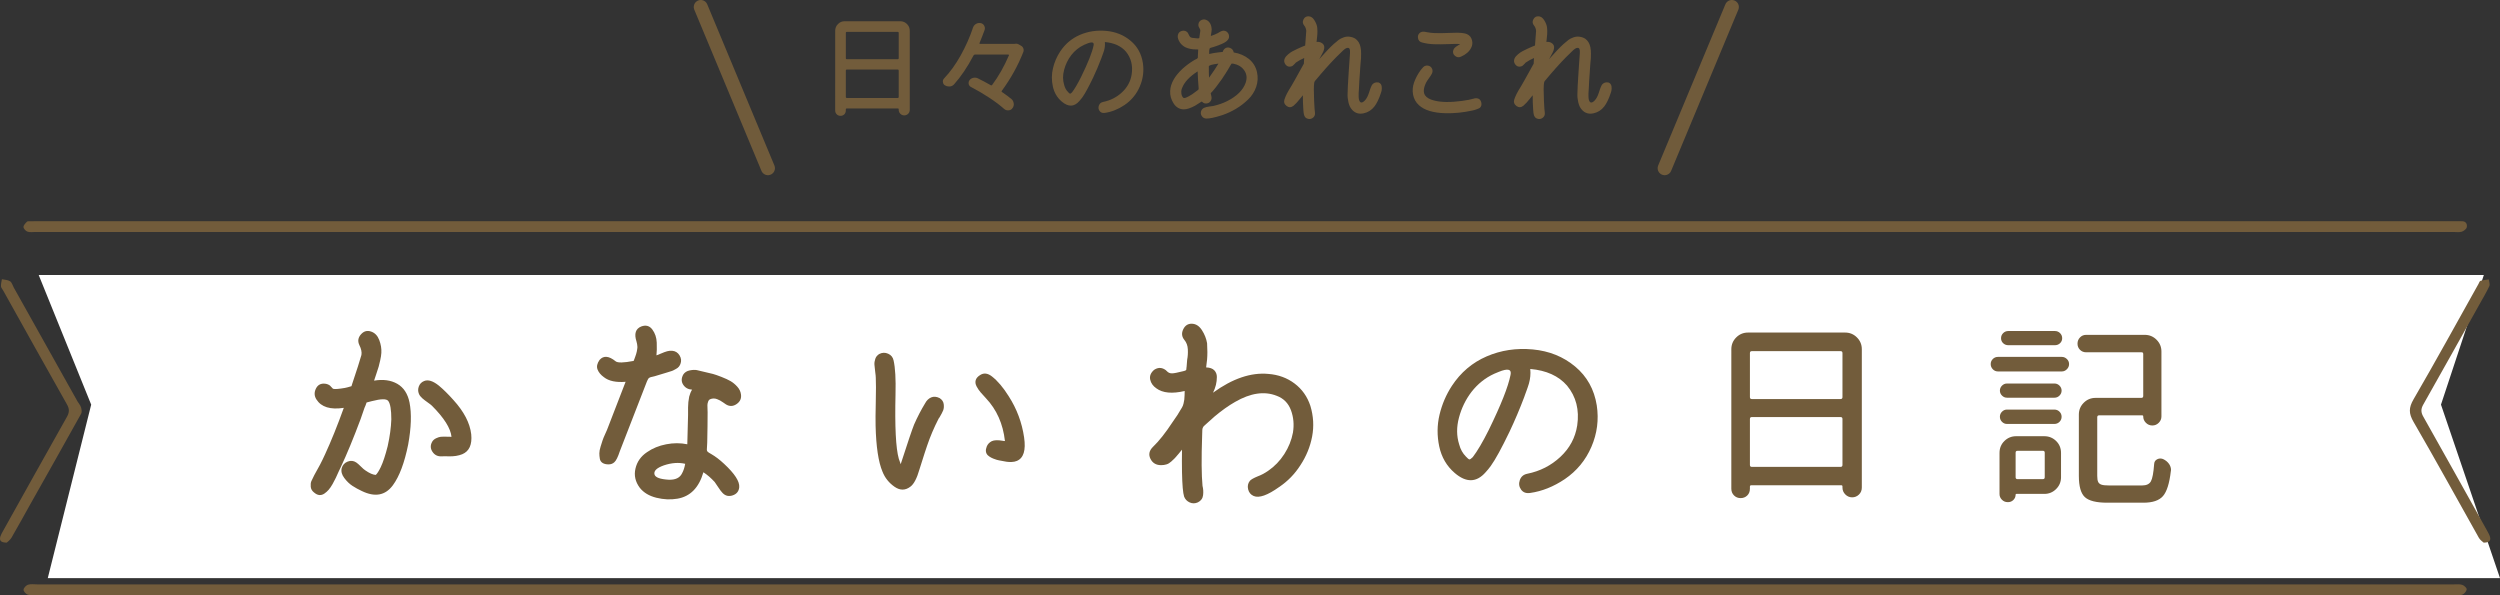
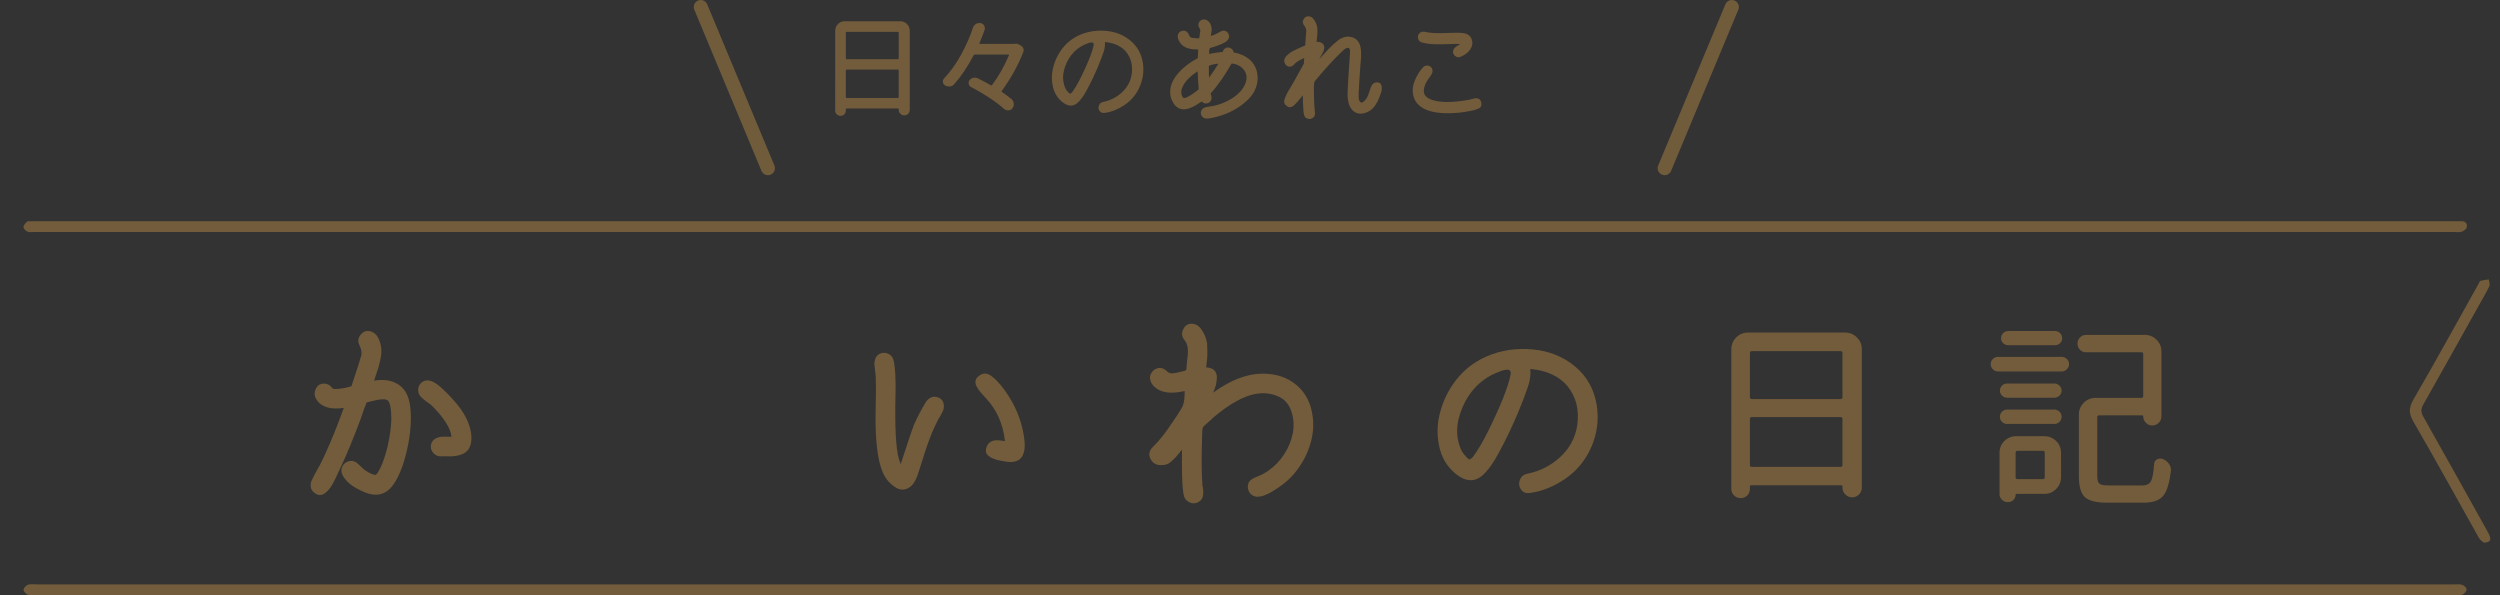
<svg xmlns="http://www.w3.org/2000/svg" version="1.1" id="レイヤー_1" x="0px" y="0px" width="356.748px" height="84.946px" viewBox="0 0 356.748 84.946" enable-background="new 0 0 356.748 84.946" xml:space="preserve">
  <rect x="0" y="0" width="356.748" height="84.946" fill="#333333" stroke="none" />
-   <polygon fill="#FFFFFF" points="5.521,39.242 354.443,39.242 348.326,57.742 356.748,82.496 6.818,82.496 13.013,57.742 " />
  <g>
    <path fill="#725C3B" d="M58.439,57.436c0.31,1.586,0.246,3.582-0.191,5.988c-0.529,2.625-1.258,4.566-2.188,5.824   c-1.076,1.458-2.553,1.731-4.43,0.82c-0.475-0.219-0.921-0.465-1.34-0.738c-0.42-0.273-0.807-0.646-1.162-1.121   c-0.355-0.474-0.479-0.938-0.369-1.395c0.127-0.455,0.41-0.77,0.848-0.943c0.438-0.173,0.848-0.132,1.23,0.123   c0.164,0.109,0.383,0.301,0.656,0.574s0.482,0.456,0.629,0.547c0.602,0.42,1.103,0.639,1.504,0.656   c0.2-0.182,0.438-0.556,0.711-1.121c0.328-0.692,0.656-1.686,0.984-2.98c0.31-1.403,0.482-2.68,0.52-3.828   c0-1.367-0.146-2.242-0.438-2.625c-0.237-0.328-1.021-0.318-2.352,0.027c-0.328,0.073-0.574,0.137-0.738,0.191   c-0.109,0.328-0.21,0.584-0.301,0.766c-0.109,0.347-0.292,0.875-0.547,1.586c-1.021,2.734-1.969,5.031-2.844,6.891   c-0.055,0.092-0.155,0.301-0.301,0.629c-0.146,0.328-0.278,0.62-0.396,0.875c-0.119,0.256-0.273,0.552-0.465,0.889   c-0.191,0.338-0.379,0.611-0.561,0.82c-0.183,0.209-0.388,0.392-0.615,0.547c-0.229,0.154-0.465,0.223-0.711,0.205   c-0.246-0.019-0.506-0.146-0.779-0.383c-0.273-0.219-0.424-0.487-0.451-0.807c-0.027-0.318,0-0.578,0.082-0.779   c0.082-0.2,0.223-0.492,0.424-0.875c0.583-1.002,1.094-1.986,1.531-2.953c0.875-1.896,1.768-4.11,2.68-6.645   c-1.914,0.292-3.218-0.109-3.91-1.203c-0.311-0.492-0.333-1.007-0.068-1.545c0.264-0.537,0.706-0.77,1.326-0.697   c0.273,0.037,0.501,0.128,0.684,0.273c0.036,0.019,0.113,0.101,0.232,0.246c0.118,0.146,0.205,0.219,0.26,0.219   c0.236,0.055,0.783,0.01,1.641-0.137c0.2-0.036,0.51-0.118,0.93-0.246c0.018-0.072,0.059-0.205,0.123-0.396   c0.063-0.191,0.113-0.342,0.15-0.451c0.255-0.766,0.474-1.431,0.656-1.996c0.31-1.021,0.474-1.559,0.492-1.613   c0.072-0.4-0.027-0.875-0.301-1.422c-0.256-0.547-0.178-1.053,0.232-1.518s0.897-0.597,1.463-0.396   c0.528,0.183,0.911,0.584,1.148,1.203c0.236,0.62,0.337,1.23,0.301,1.832c-0.019,0.311-0.073,0.666-0.164,1.066   c-0.092,0.401-0.164,0.702-0.219,0.902c-0.055,0.201-0.174,0.565-0.355,1.094c-0.183,0.529-0.283,0.83-0.301,0.902   c1.294-0.219,2.396-0.068,3.309,0.451C57.6,55.289,58.183,56.178,58.439,57.436z M67.244,61.975   c0.146,1.477-0.283,2.425-1.285,2.844c-0.547,0.219-1.186,0.319-1.914,0.301c-0.311-0.018-0.666-0.018-1.066,0   c-0.547,0.019-0.971-0.2-1.271-0.656c-0.301-0.455-0.314-0.93-0.041-1.422c0.127-0.219,0.318-0.387,0.574-0.506   c0.255-0.118,0.469-0.187,0.643-0.205c0.173-0.018,0.451-0.022,0.834-0.014c0.383,0.01,0.619,0.014,0.711,0.014   c-0.128-1.221-1.058-2.697-2.789-4.43c-0.109-0.109-0.314-0.269-0.615-0.479c-0.301-0.209-0.561-0.41-0.779-0.602   s-0.374-0.396-0.465-0.615c-0.146-0.346-0.15-0.701-0.014-1.066c0.137-0.364,0.387-0.619,0.752-0.766   c0.564-0.236,1.267-0.018,2.105,0.656c0.638,0.529,1.33,1.213,2.078,2.051C66.213,58.739,67.061,60.371,67.244,61.975z" />
-     <path fill="#725C3B" d="M92.307,54.455c-2.334,5.979-3.619,9.288-3.855,9.926c-0.273,0.839-0.538,1.367-0.793,1.586   c-0.219,0.201-0.492,0.301-0.82,0.301c-0.347,0-0.629-0.068-0.848-0.205s-0.352-0.337-0.396-0.602   c-0.046-0.264-0.068-0.523-0.068-0.779c0-0.255,0.059-0.574,0.178-0.957c0.118-0.383,0.214-0.684,0.287-0.902   c0.072-0.219,0.191-0.506,0.355-0.861s0.255-0.561,0.273-0.615l2.652-6.863c-1.367,0.109-2.397-0.109-3.09-0.656   c-0.456-0.328-0.762-0.697-0.916-1.107c-0.155-0.41-0.06-0.861,0.287-1.354c0.564-0.656,1.33-0.592,2.297,0.191   c0.291,0.237,1.148,0.219,2.57-0.055c0.018-0.036,0.059-0.141,0.123-0.314c0.063-0.173,0.104-0.287,0.123-0.342   c0.018-0.055,0.055-0.164,0.109-0.328s0.086-0.287,0.096-0.369c0.009-0.082,0.027-0.191,0.055-0.328s0.036-0.26,0.027-0.369   c-0.01-0.109-0.023-0.228-0.041-0.355c-0.019-0.127-0.046-0.246-0.082-0.355c-0.365-1.111-0.137-1.832,0.684-2.16   c0.656-0.236,1.18-0.091,1.572,0.438c0.392,0.529,0.602,1.153,0.629,1.873c0.027,0.721,0.014,1.326-0.041,1.818   c0.072-0.018,0.287-0.104,0.643-0.26c0.355-0.154,0.651-0.264,0.889-0.328c0.236-0.063,0.474-0.086,0.711-0.068   c0.455,0.037,0.807,0.256,1.053,0.656c0.246,0.401,0.287,0.812,0.123,1.23c-0.055,0.146-0.133,0.278-0.232,0.396   c-0.101,0.119-0.237,0.224-0.41,0.314c-0.174,0.092-0.301,0.16-0.383,0.205c-0.082,0.046-0.251,0.105-0.506,0.178   c-0.256,0.073-0.401,0.119-0.438,0.137l-1.723,0.52c-0.055,0.019-0.15,0.041-0.287,0.068s-0.219,0.046-0.246,0.055   c-0.027,0.01-0.082,0.032-0.164,0.068c-0.082,0.037-0.137,0.078-0.164,0.123c-0.027,0.046-0.064,0.105-0.109,0.178   C92.384,54.255,92.343,54.346,92.307,54.455z M105.733,56.26c0.091,0.584-0.114,1.049-0.615,1.395   c-0.502,0.347-1.008,0.365-1.518,0.055c-0.092-0.055-0.224-0.146-0.396-0.273c-0.174-0.127-0.324-0.223-0.451-0.287   c-0.128-0.063-0.27-0.127-0.424-0.191c-0.155-0.063-0.319-0.096-0.492-0.096c-0.174,0-0.342,0.037-0.506,0.109   c-0.128,0.055-0.224,0.174-0.287,0.355c-0.064,0.183-0.096,0.342-0.096,0.479s0.004,0.333,0.014,0.588   c0.009,0.256,0.014,0.401,0.014,0.438c0,0.311-0.005,0.971-0.014,1.982c-0.01,1.012-0.023,1.791-0.041,2.338   c0,0.109-0.01,0.278-0.027,0.506c-0.019,0.229-0.027,0.396-0.027,0.506s0.027,0.196,0.082,0.26c0.055,0.064,0.15,0.137,0.287,0.219   s0.223,0.133,0.26,0.15c0.602,0.347,1.212,0.812,1.832,1.395c1.513,1.404,2.232,2.516,2.16,3.336   c-0.055,0.583-0.365,0.971-0.93,1.162c-0.565,0.191-1.049,0.077-1.449-0.342c-0.164-0.164-0.365-0.429-0.602-0.793   c-0.237-0.364-0.41-0.619-0.52-0.766c-0.511-0.564-1.049-1.029-1.613-1.395c-0.639,2.206-1.878,3.463-3.719,3.773   c-0.967,0.164-1.965,0.118-2.994-0.137c-1.03-0.256-1.818-0.729-2.365-1.422c-0.639-0.856-0.844-1.772-0.615-2.748   c0.228-0.975,0.779-1.754,1.654-2.338c0.783-0.547,1.695-0.92,2.734-1.121c1.039-0.2,2.041-0.2,3.008,0   c0-0.018,0.036-1.412,0.109-4.184c0-0.018,0-0.182,0-0.492c0-0.31,0-0.501,0-0.574c0-0.51,0.055-1.029,0.164-1.559   c0.055-0.2,0.113-0.378,0.178-0.533c0.063-0.154,0.141-0.305,0.232-0.451c-0.565-0.036-0.989-0.273-1.271-0.711   c-0.283-0.438-0.278-0.92,0.014-1.449c0.2-0.31,0.506-0.506,0.916-0.588s0.752-0.096,1.025-0.041s0.656,0.146,1.148,0.273   c0.492,0.109,0.875,0.201,1.148,0.273c0.273,0.073,0.679,0.215,1.217,0.424c0.537,0.21,0.971,0.41,1.299,0.602   s0.643,0.451,0.943,0.779S105.678,55.859,105.733,56.26z M97.338,67.525c0.2-0.364,0.346-0.811,0.438-1.34   c-0.93-0.219-1.941-0.146-3.035,0.219c-1.039,0.365-1.486,0.803-1.34,1.313c0.127,0.42,0.802,0.666,2.023,0.738   C96.39,68.492,97.028,68.182,97.338,67.525z" />
    <path fill="#725C3B" d="M134.08,56.807c0.346,0.219,0.542,0.506,0.588,0.861c0.045,0.355,0.018,0.656-0.082,0.902   c-0.101,0.246-0.27,0.57-0.506,0.971c-0.055,0.092-0.101,0.155-0.137,0.191c-0.656,1.276-1.203,2.562-1.641,3.855   c-0.128,0.347-0.492,1.477-1.094,3.391c-0.365,1.276-0.793,2.097-1.285,2.461c-0.729,0.564-1.49,0.569-2.283,0.014   s-1.363-1.271-1.709-2.146c-0.584-1.385-0.912-3.572-0.984-6.563c-0.019-0.656-0.01-1.795,0.027-3.418   c0.036-1.622,0.036-2.762,0-3.418c0-0.164-0.027-0.446-0.082-0.848c-0.055-0.4-0.092-0.738-0.109-1.012   c-0.019-0.273,0.022-0.556,0.123-0.848c0.1-0.291,0.287-0.52,0.561-0.684c0.419-0.219,0.843-0.232,1.271-0.041   c0.428,0.191,0.688,0.516,0.779,0.971c0.236,1.039,0.328,2.644,0.273,4.813c-0.109,4.631,0.045,7.693,0.465,9.188   c0.091,0.292,0.182,0.557,0.273,0.793c1.002-3.099,1.641-4.985,1.914-5.66c0.474-1.075,0.993-2.078,1.559-3.008   c0.219-0.419,0.51-0.706,0.875-0.861C133.241,56.557,133.642,56.588,134.08,56.807z M146.138,62.412   c0.273,1.842-0.073,2.963-1.039,3.363c-0.219,0.092-0.47,0.142-0.752,0.15c-0.283,0.01-0.533-0.004-0.752-0.041   c-0.875-0.146-1.386-0.255-1.531-0.328c-0.475-0.146-0.848-0.346-1.121-0.602c-0.292-0.31-0.338-0.72-0.137-1.23   c0.127-0.328,0.364-0.583,0.711-0.766c0.346-0.164,0.875-0.182,1.586-0.055c0.164,0.037,0.264,0.046,0.301,0.027   c-0.273-2.442-1.176-4.475-2.707-6.098c-0.292-0.31-0.547-0.592-0.766-0.848c-0.219-0.255-0.41-0.537-0.574-0.848   c-0.164-0.31-0.205-0.605-0.123-0.889c0.082-0.282,0.305-0.533,0.67-0.752c0.51-0.31,1.057-0.236,1.641,0.219   c0.82,0.639,1.622,1.586,2.406,2.844C145.099,58.348,145.828,60.298,146.138,62.412z" />
    <path fill="#725C3B" d="M186.994,57.928c0.438,1.459,0.52,2.912,0.246,4.361s-0.83,2.813-1.668,4.088   c-0.803,1.258-1.814,2.297-3.035,3.117c-1.659,1.185-2.871,1.613-3.637,1.285c-0.42-0.183-0.684-0.502-0.793-0.957   s-0.027-0.856,0.246-1.203c0.146-0.182,0.528-0.4,1.148-0.656c0.455-0.164,0.938-0.419,1.449-0.766   c0.93-0.638,1.704-1.439,2.324-2.406c0.619-0.966,1.029-1.986,1.23-3.063c0.182-1.13,0.086-2.196-0.287-3.199   c-0.374-1.002-1.053-1.686-2.037-2.051c-1.75-0.692-3.729-0.4-5.934,0.875c-0.93,0.529-1.905,1.222-2.926,2.078   c-0.602,0.529-1.039,0.921-1.313,1.176c-0.037,0.037-0.087,0.082-0.15,0.137c-0.064,0.055-0.105,0.096-0.123,0.123   c-0.019,0.027-0.041,0.068-0.068,0.123s-0.051,0.109-0.068,0.164c-0.019,0.055-0.027,0.119-0.027,0.191   c0,0.092-0.005,0.237-0.014,0.438c-0.01,0.201-0.014,0.355-0.014,0.465c-0.109,3.154-0.092,5.515,0.055,7.082   c0.109,0.42,0.137,0.861,0.082,1.326s-0.301,0.807-0.738,1.025c-0.401,0.182-0.793,0.187-1.176,0.014   c-0.383-0.174-0.647-0.451-0.793-0.834c-0.164-0.511-0.265-1.668-0.301-3.473c-0.019-1.075-0.019-2.15,0-3.227   c-0.073,0.092-0.232,0.287-0.479,0.588s-0.429,0.511-0.547,0.629c-0.119,0.119-0.287,0.278-0.506,0.479   c-0.219,0.201-0.447,0.338-0.684,0.41c-0.237,0.073-0.492,0.109-0.766,0.109c-0.711,0-1.217-0.301-1.518-0.902   s-0.188-1.166,0.342-1.695c0.875-0.838,1.813-2.023,2.816-3.555c0.455-0.619,0.902-1.313,1.34-2.078   c0.091-0.146,0.164-0.332,0.219-0.561c0.055-0.228,0.091-0.414,0.109-0.561c0.018-0.146,0.031-0.359,0.041-0.643   c0.009-0.282,0.014-0.479,0.014-0.588c-1.787,0.42-3.136,0.292-4.047-0.383c-0.475-0.328-0.766-0.742-0.875-1.244   c-0.109-0.501,0.072-0.961,0.547-1.381c0.51-0.346,1.012-0.373,1.504-0.082c0.109,0.055,0.214,0.137,0.314,0.246   c0.1,0.109,0.209,0.191,0.328,0.246c0.118,0.055,0.26,0.082,0.424,0.082c0.255,0,0.811-0.109,1.668-0.328   c0.164-0.036,0.273-0.082,0.328-0.137s0.072-0.154,0.055-0.301c0-0.055,0.009-0.1,0.027-0.137l0.082-1.039   c0.091-0.455,0.123-0.952,0.096-1.49c-0.027-0.537-0.196-0.988-0.506-1.354c-0.365-0.455-0.415-0.957-0.15-1.504   c0.264-0.547,0.679-0.811,1.244-0.793c0.564,0.019,1.039,0.324,1.422,0.916c0.383,0.593,0.629,1.217,0.738,1.873   c0.055,0.912,0.055,1.678,0,2.297c-0.073,0.602-0.119,0.984-0.137,1.148c0.528,0.019,0.916,0.155,1.162,0.41   c0.246,0.256,0.369,0.574,0.369,0.957s-0.046,0.762-0.137,1.135c-0.092,0.374-0.229,0.743-0.41,1.107   c2.789-2.023,5.423-2.916,7.902-2.68c1.422,0.109,2.666,0.565,3.732,1.367C185.804,55.531,186.556,56.598,186.994,57.928z" />
    <path fill="#725C3B" d="M227.857,57.846c0.31,2.042,0.055,4.016-0.766,5.92c-0.82,1.905-2.088,3.441-3.801,4.607   c-1.604,1.076-3.245,1.731-4.922,1.969c-0.584,0.091-1.021-0.068-1.313-0.479c-0.292-0.41-0.352-0.861-0.178-1.354   c0.173-0.492,0.523-0.793,1.053-0.902c1.822-0.364,3.399-1.166,4.73-2.406c1.33-1.239,2.133-2.734,2.406-4.484   c0.328-2.224-0.155-4.119-1.449-5.688c-1.203-1.385-2.953-2.178-5.25-2.379c0.018,0.164,0.027,0.347,0.027,0.547   c0,0.675-0.128,1.358-0.383,2.051c-0.092,0.256-0.146,0.41-0.164,0.465c-0.019,0.055-0.082,0.229-0.191,0.52   c-0.109,0.292-0.164,0.447-0.164,0.465c-0.62,1.641-1.313,3.272-2.078,4.895c-1.131,2.352-2.023,3.983-2.68,4.895   c-0.237,0.328-0.483,0.629-0.738,0.902c-1.295,1.477-2.762,1.514-4.402,0.109c-1.148-0.984-1.887-2.246-2.215-3.787   c-0.328-1.54-0.314-3.053,0.041-4.539c0.355-1.485,0.943-2.857,1.764-4.115c1.258-1.914,2.907-3.313,4.949-4.197   c2.041-0.884,4.238-1.217,6.59-0.998s4.37,1.035,6.057,2.447C226.466,53.722,227.492,55.567,227.857,57.846z M215.552,53.498   c0.182-0.82-0.374-0.966-1.668-0.438c-0.019,0.019-0.237,0.109-0.656,0.273c-1.276,0.584-2.361,1.449-3.254,2.598   c-0.82,1.076-1.413,2.293-1.777,3.65c-0.365,1.358-0.355,2.639,0.027,3.842c0.182,0.693,0.501,1.268,0.957,1.723   c0.236,0.256,0.4,0.393,0.492,0.41c0.091,0.019,0.255-0.091,0.492-0.328c0.656-0.856,1.412-2.142,2.27-3.855   C214.185,57.801,215.224,55.176,215.552,53.498z" />
    <path fill="#725C3B" d="M247.06,49.834c0-0.656,0.232-1.217,0.697-1.682s1.025-0.697,1.682-0.697h13.863   c0.656,0,1.217,0.232,1.682,0.697s0.697,1.025,0.697,1.682v19.742c0,0.4-0.137,0.733-0.41,0.998   c-0.273,0.264-0.598,0.396-0.971,0.396c-0.374,0-0.697-0.137-0.971-0.41s-0.41-0.602-0.41-0.984v-0.164   c0-0.109-0.055-0.164-0.164-0.164h-12.852c-0.128,0-0.191,0.064-0.191,0.191v0.301c0,0.4-0.128,0.725-0.383,0.971   c-0.256,0.246-0.57,0.369-0.943,0.369c-0.374,0-0.688-0.128-0.943-0.383c-0.256-0.256-0.383-0.574-0.383-0.957V49.834z    M262.919,50.381c0-0.182-0.092-0.273-0.273-0.273h-12.66c-0.183,0-0.273,0.092-0.273,0.273v6.289c0,0.183,0.091,0.273,0.273,0.273   h12.66c0.182,0,0.273-0.091,0.273-0.273V50.381z M249.712,66.35c0,0.183,0.091,0.273,0.273,0.273h12.66   c0.182,0,0.273-0.091,0.273-0.273v-6.563c0-0.182-0.092-0.273-0.273-0.273h-12.66c-0.183,0-0.273,0.092-0.273,0.273V66.35z" />
    <path fill="#725C3B" d="M285.111,53.006c-0.292,0-0.538-0.104-0.738-0.314c-0.201-0.209-0.301-0.455-0.301-0.738   c0-0.282,0.1-0.523,0.301-0.725c0.2-0.2,0.446-0.301,0.738-0.301h9.105c0.273,0,0.515,0.101,0.725,0.301   c0.209,0.201,0.314,0.442,0.314,0.725c0,0.283-0.105,0.529-0.314,0.738c-0.21,0.21-0.451,0.314-0.725,0.314H285.111z    M291.728,62.248c0.656,0,1.217,0.229,1.682,0.684c0.465,0.456,0.697,1.021,0.697,1.695V68.1c0,0.656-0.232,1.217-0.697,1.682   s-1.025,0.697-1.682,0.697h-3.992c-0.073,0-0.109,0.036-0.109,0.109c0,0.291-0.105,0.542-0.314,0.752   c-0.21,0.209-0.461,0.314-0.752,0.314h-0.082c-0.311,0-0.579-0.114-0.807-0.342c-0.229-0.229-0.342-0.497-0.342-0.807v-5.879   c0-0.674,0.232-1.239,0.697-1.695c0.465-0.455,1.025-0.684,1.682-0.684H291.728z M286.396,56.752c-0.273,0-0.511-0.1-0.711-0.301   c-0.201-0.2-0.301-0.438-0.301-0.711s0.1-0.51,0.301-0.711c0.2-0.2,0.438-0.301,0.711-0.301h6.781c0.273,0,0.51,0.101,0.711,0.301   c0.2,0.201,0.301,0.438,0.301,0.711s-0.101,0.511-0.301,0.711c-0.201,0.201-0.438,0.301-0.711,0.301H286.396z M286.396,60.498   c-0.273,0-0.511-0.1-0.711-0.301c-0.201-0.2-0.301-0.441-0.301-0.725c0-0.282,0.1-0.523,0.301-0.725   c0.2-0.2,0.438-0.301,0.711-0.301h6.754c0.291,0,0.537,0.101,0.738,0.301c0.2,0.201,0.301,0.442,0.301,0.725   c0,0.283-0.101,0.524-0.301,0.725c-0.201,0.201-0.447,0.301-0.738,0.301H286.396z M293.232,47.236c0.291,0,0.537,0.101,0.738,0.301   c0.2,0.201,0.301,0.442,0.301,0.725c0,0.283-0.101,0.52-0.301,0.711c-0.201,0.191-0.447,0.287-0.738,0.287h-6.645   c-0.292,0-0.538-0.096-0.738-0.287c-0.201-0.191-0.301-0.428-0.301-0.711c0-0.282,0.1-0.523,0.301-0.725   c0.2-0.2,0.446-0.301,0.738-0.301H293.232z M291.783,64.6c0-0.182-0.092-0.273-0.273-0.273H287.9c-0.183,0-0.273,0.092-0.273,0.273   v3.5c0,0.183,0.091,0.273,0.273,0.273h3.609c0.182,0,0.273-0.091,0.273-0.273V64.6z M300.97,69.275h4.703   c0.619,0,1.039-0.195,1.258-0.588c0.219-0.392,0.373-1.217,0.465-2.475c0.018-0.31,0.159-0.533,0.424-0.67   c0.264-0.137,0.542-0.15,0.834-0.041c0.364,0.164,0.656,0.401,0.875,0.711c0.182,0.273,0.273,0.557,0.273,0.848   c0,0.073-0.01,0.137-0.027,0.191c-0.201,1.732-0.574,2.912-1.121,3.541s-1.477,0.943-2.789,0.943h-5.168   c-1.55,0-2.611-0.265-3.186-0.793c-0.574-0.529-0.861-1.54-0.861-3.035v-8.75c0-0.656,0.232-1.217,0.697-1.682   s1.025-0.697,1.682-0.697h6.535c0.182,0,0.273-0.091,0.273-0.273v-5.988c0-0.182-0.092-0.264-0.273-0.246h-7.875   c-0.347,0-0.639-0.118-0.875-0.355c-0.237-0.236-0.355-0.528-0.355-0.875c0-0.346,0.118-0.643,0.355-0.889   c0.236-0.246,0.528-0.369,0.875-0.369h8.367c0.656,0,1.217,0.232,1.682,0.697s0.697,1.025,0.697,1.682v9.27   c0,0.347-0.128,0.647-0.383,0.902c-0.256,0.256-0.561,0.383-0.916,0.383s-0.661-0.127-0.916-0.383   c-0.256-0.255-0.383-0.556-0.383-0.902v-0.027c0-0.091-0.055-0.137-0.164-0.137h-6.125c-0.183,0-0.273,0.092-0.273,0.273v8.367   c0,0.401,0.045,0.693,0.137,0.875c0.091,0.183,0.25,0.311,0.479,0.383C300.118,69.239,300.478,69.275,300.97,69.275z" />
  </g>
  <g>
    <path fill="#725C3B" d="M213.552,33.102c-69.5,0-138.996,0-208.5,0c-0.375,0-0.777,0.074-1.121-0.043   c-0.25-0.086-0.57-0.422-0.578-0.656c-0.016-0.254,0.277-0.547,0.496-0.766c0.094-0.094,0.332-0.059,0.508-0.063   c0.289-0.012,0.578-0.008,0.867-0.008c139,0,206.113,0,345.105,0c0.324,0,0.637,0.012,0.961,0.004   c0.605-0.02,0.801,0.414,0.719,0.852c-0.051,0.258-0.434,0.555-0.723,0.645c-0.375,0.109-0.809,0.035-1.215,0.035   C280.607,33.102,283.021,33.102,213.552,33.102z" />
    <path fill="#725C3B" d="M213.603,84.926c-69.445,0-138.887,0-208.332-0.004c-0.434,0-0.898,0.07-1.297-0.059   c-0.27-0.086-0.621-0.473-0.613-0.707c0.012-0.258,0.359-0.629,0.637-0.719c0.398-0.125,0.863-0.047,1.297-0.047   c102.512,0,205.016,0,307.527,0c36.41,0,0.934,0,37.34,0c0.41,0,0.844-0.055,1.211,0.07c0.27,0.09,0.652,0.465,0.625,0.652   c-0.051,0.289-0.363,0.648-0.652,0.754c-0.355,0.137-0.797,0.055-1.203,0.055C280.666,84.926,283.076,84.926,213.603,84.926z" />
-     <path fill="#725C3B" d="M0.966,77.434c-0.852,0-1.09-0.309-0.91-0.891c0.09-0.273,0.242-0.527,0.383-0.781   c3.031-5.43,6.055-10.859,9.109-16.273c0.355-0.629,0.383-1.113,0.02-1.758c-3.059-5.41-6.082-10.844-9.113-16.273   c-0.113-0.199-0.305-0.402-0.313-0.609c-0.023-0.332,0.082-0.672,0.133-1.008c0.391,0.09,0.844,0.09,1.164,0.297   c0.258,0.168,0.352,0.582,0.523,0.887c3.035,5.426,6.074,10.852,9.109,16.273c0.16,0.277,0.398,0.523,0.488,0.82   c0.09,0.289,0.152,0.688,0.02,0.922c-2.398,4.316-4.828,8.613-7.254,12.918c-0.895,1.594-1.77,3.203-2.691,4.785   C1.451,77.055,1.115,77.281,0.966,77.434z" />
    <path fill="#725C3B" d="M354.416,77.434c-0.145-0.145-0.496-0.359-0.676-0.676c-3.105-5.516-6.145-11.074-9.328-16.551   c-0.699-1.211-0.703-2.008-0.004-3.219c3.168-5.453,6.199-10.984,9.277-16.484c0.086-0.148,0.148-0.391,0.273-0.426   c0.387-0.113,0.793-0.145,1.188-0.207c0.039,0.316,0.199,0.699,0.086,0.949c-0.418,0.891-0.926,1.742-1.41,2.605   c-2.668,4.766-5.32,9.535-8.012,14.289c-0.363,0.633-0.367,1.117,0,1.754c3.055,5.414,6.074,10.848,9.105,16.273   c0.152,0.281,0.316,0.559,0.406,0.863C355.478,77.16,355.212,77.43,354.416,77.434z" />
  </g>
  <g>
    <g>
      <path fill="#725C3B" d="M119.183,4.389c0-0.375,0.133-0.695,0.398-0.961s0.586-0.398,0.961-0.398h7.922    c0.375,0,0.695,0.133,0.961,0.398s0.398,0.586,0.398,0.961V15.67c0,0.229-0.078,0.419-0.234,0.57    c-0.156,0.15-0.342,0.227-0.555,0.227c-0.214,0-0.398-0.078-0.555-0.234s-0.234-0.344-0.234-0.563v-0.094    c0-0.063-0.031-0.094-0.094-0.094h-7.344c-0.073,0-0.109,0.037-0.109,0.109v0.172c0,0.229-0.073,0.414-0.219,0.555    c-0.146,0.141-0.326,0.211-0.539,0.211c-0.214,0-0.394-0.073-0.539-0.219c-0.146-0.146-0.219-0.328-0.219-0.547V4.389z     M128.246,4.701c0-0.104-0.053-0.156-0.156-0.156h-7.234c-0.104,0-0.156,0.053-0.156,0.156v3.594c0,0.104,0.052,0.156,0.156,0.156    h7.234c0.104,0,0.156-0.052,0.156-0.156V4.701z M120.699,13.826c0,0.104,0.052,0.156,0.156,0.156h7.234    c0.104,0,0.156-0.052,0.156-0.156v-3.75c0-0.104-0.053-0.156-0.156-0.156h-7.234c-0.104,0-0.156,0.053-0.156,0.156V13.826z" />
      <path fill="#725C3B" d="M144.856,6.248c0.052-0.01,0.104-0.016,0.156-0.016c0.114,0,0.229,0.031,0.344,0.094l0.328,0.188    c0.166,0.084,0.281,0.214,0.344,0.391c0.031,0.084,0.047,0.167,0.047,0.25c0,0.094-0.016,0.183-0.047,0.266    c-0.75,1.917-1.771,3.761-3.063,5.531c-0.063,0.084-0.047,0.151,0.047,0.203c0.51,0.344,0.953,0.672,1.328,0.984    c0.188,0.167,0.291,0.375,0.313,0.625c0.01,0.031,0.016,0.063,0.016,0.094c0,0.229-0.068,0.428-0.203,0.594    c-0.136,0.188-0.323,0.287-0.563,0.297c-0.021,0-0.042,0-0.063,0c-0.209,0-0.391-0.067-0.547-0.203    c-0.584-0.521-1.3-1.06-2.148-1.617c-0.85-0.557-1.706-1.06-2.57-1.508c-0.178-0.083-0.292-0.224-0.344-0.422    c-0.011-0.052-0.016-0.104-0.016-0.156c0-0.135,0.041-0.266,0.125-0.391c0.135-0.177,0.317-0.291,0.547-0.344    c0.072-0.021,0.15-0.031,0.234-0.031c0.135,0,0.271,0.031,0.406,0.094c0.635,0.313,1.25,0.641,1.844,0.984    c0.083,0.053,0.156,0.037,0.219-0.047c0.916-1.239,1.708-2.635,2.375-4.188c0.021-0.031,0.021-0.063,0-0.094    c-0.021-0.031-0.053-0.047-0.094-0.047h-4.719c-0.104,0-0.183,0.047-0.234,0.141c-0.865,1.646-1.792,3.021-2.781,4.125    c-0.167,0.178-0.37,0.276-0.609,0.297c-0.042,0-0.078,0-0.109,0c-0.198,0-0.386-0.052-0.563-0.156    c-0.178-0.104-0.276-0.26-0.297-0.469c-0.011-0.031-0.016-0.063-0.016-0.094c0-0.156,0.057-0.297,0.172-0.422    c0.885-0.938,1.685-2.049,2.398-3.336c0.713-1.286,1.294-2.602,1.742-3.945c0.083-0.229,0.229-0.4,0.438-0.516    c0.135-0.083,0.281-0.125,0.438-0.125c0.072,0,0.146,0.006,0.219,0.016c0.229,0.053,0.396,0.178,0.5,0.375    c0.063,0.125,0.094,0.245,0.094,0.359c0,0.094-0.016,0.183-0.047,0.266c-0.24,0.656-0.479,1.271-0.719,1.844    c-0.021,0.031-0.021,0.061,0,0.086c0.021,0.026,0.052,0.039,0.094,0.039h4.922C144.814,6.264,144.834,6.259,144.856,6.248z" />
      <path fill="#725C3B" d="M163.084,8.967c0.177,1.167,0.031,2.295-0.438,3.383c-0.469,1.089-1.193,1.967-2.172,2.633    c-0.917,0.615-1.854,0.989-2.813,1.125c-0.334,0.052-0.584-0.039-0.75-0.273c-0.167-0.234-0.201-0.492-0.102-0.773    c0.099-0.281,0.299-0.453,0.602-0.516c1.041-0.208,1.942-0.666,2.703-1.375c0.76-0.708,1.219-1.563,1.375-2.563    c0.188-1.271-0.089-2.354-0.828-3.25c-0.688-0.791-1.688-1.244-3-1.359c0.01,0.094,0.016,0.198,0.016,0.313    c0,0.386-0.073,0.776-0.219,1.172c-0.053,0.146-0.084,0.234-0.094,0.266c-0.011,0.031-0.047,0.131-0.109,0.297    c-0.063,0.167-0.094,0.256-0.094,0.266c-0.354,0.938-0.75,1.87-1.188,2.797c-0.646,1.344-1.156,2.276-1.531,2.797    c-0.136,0.188-0.276,0.359-0.422,0.516c-0.74,0.844-1.578,0.865-2.516,0.063c-0.656-0.563-1.078-1.283-1.266-2.164    c-0.188-0.88-0.18-1.744,0.023-2.594c0.203-0.849,0.539-1.633,1.008-2.352c0.719-1.094,1.661-1.893,2.828-2.398    c1.166-0.505,2.422-0.695,3.766-0.57s2.497,0.592,3.461,1.398C162.29,6.61,162.875,7.665,163.084,8.967z M156.053,6.482    c0.104-0.469-0.214-0.552-0.953-0.25c-0.011,0.011-0.136,0.063-0.375,0.156c-0.729,0.334-1.35,0.828-1.859,1.484    c-0.469,0.615-0.808,1.311-1.016,2.086c-0.209,0.776-0.203,1.508,0.016,2.195c0.104,0.396,0.286,0.725,0.547,0.984    c0.135,0.146,0.229,0.225,0.281,0.234c0.052,0.011,0.146-0.052,0.281-0.188c0.375-0.489,0.807-1.224,1.297-2.203    C155.272,8.941,155.866,7.441,156.053,6.482z" />
      <path fill="#725C3B" d="M179.373,10.295c0.156,0.729,0.117,1.433-0.117,2.109c-0.234,0.678-0.617,1.273-1.148,1.789    s-1.107,0.959-1.727,1.328c-0.62,0.369-1.264,0.669-1.93,0.898c-1.063,0.344-1.834,0.51-2.313,0.5    c-0.292-0.011-0.514-0.139-0.664-0.383c-0.151-0.245-0.164-0.503-0.039-0.773c0.083-0.166,0.213-0.291,0.391-0.375    c0.177-0.083,0.427-0.146,0.75-0.188c0.322-0.041,0.51-0.067,0.563-0.078c0.729-0.166,1.385-0.396,1.969-0.688    c1.396-0.708,2.275-1.578,2.641-2.609c0.229-0.656,0.169-1.242-0.18-1.758c-0.35-0.516-0.867-0.841-1.555-0.977    c-0.156-0.021-0.248-0.023-0.273-0.008c-0.026,0.016-0.076,0.092-0.148,0.227c-0.042,0.084-0.109,0.203-0.203,0.359l-0.469,0.766    c-0.375,0.604-0.74,1.131-1.094,1.578c-0.229,0.323-0.469,0.631-0.719,0.922c-0.031,0.042-0.086,0.102-0.164,0.18    s-0.139,0.139-0.18,0.18c0.041,0.209,0.078,0.375,0.109,0.5c0.052,0.24,0.005,0.459-0.141,0.656    c-0.146,0.198-0.339,0.303-0.578,0.313c-0.178,0.021-0.339-0.021-0.484-0.125c-0.031-0.021-0.063-0.047-0.094-0.078    s-0.053-0.049-0.063-0.055c-0.011-0.005-0.029-0.005-0.055,0c-0.026,0.006-0.065,0.029-0.117,0.07    c-0.261,0.178-0.542,0.354-0.844,0.531c-0.636,0.334-1.151,0.5-1.547,0.5c-0.615,0-1.104-0.278-1.469-0.836    c-0.365-0.557-0.531-1.153-0.5-1.789c0.052-1.063,0.635-2.114,1.75-3.156c0.51-0.458,1.041-0.854,1.594-1.188    c0.052-0.031,0.125-0.072,0.219-0.125c0.094-0.052,0.166-0.088,0.219-0.109c0.052-0.031,0.091-0.06,0.117-0.086    c0.025-0.025,0.041-0.052,0.047-0.078c0.005-0.025,0.008-0.063,0.008-0.109s0-0.096,0-0.148l0.047-0.922    c-0.979,0.021-1.709-0.161-2.188-0.547c-0.24-0.188-0.433-0.43-0.578-0.727c-0.146-0.297-0.188-0.57-0.125-0.82    c0.083-0.302,0.278-0.489,0.586-0.563c0.307-0.072,0.564,0,0.773,0.219c0.063,0.073,0.122,0.178,0.18,0.313    c0.057,0.136,0.119,0.242,0.188,0.32c0.067,0.078,0.18,0.128,0.336,0.148c0.635,0.094,0.963,0.1,0.984,0.016    c0.01-0.125,0.036-0.313,0.078-0.563c0.041-0.25,0.063-0.391,0.063-0.422c0.021-0.125-0.016-0.26-0.109-0.406    c-0.094-0.146-0.146-0.266-0.156-0.359c-0.031-0.322,0.072-0.572,0.313-0.75c0.26-0.156,0.516-0.188,0.766-0.094    s0.447,0.266,0.594,0.516c0.041,0.073,0.075,0.148,0.102,0.227c0.025,0.078,0.047,0.148,0.063,0.211s0.028,0.141,0.039,0.234    c0.01,0.094,0.016,0.164,0.016,0.211s-0.008,0.125-0.023,0.234s-0.026,0.18-0.031,0.211c-0.006,0.031-0.019,0.112-0.039,0.242    c-0.021,0.131-0.031,0.206-0.031,0.227c0.322-0.104,0.661-0.244,1.016-0.422c0.031-0.021,0.091-0.057,0.18-0.109    c0.088-0.052,0.158-0.091,0.211-0.117c0.052-0.025,0.117-0.052,0.195-0.078c0.078-0.025,0.153-0.039,0.227-0.039    c0.281,0.011,0.497,0.139,0.648,0.383c0.15,0.245,0.169,0.503,0.055,0.773c-0.031,0.063-0.073,0.123-0.125,0.18    c-0.053,0.058-0.102,0.109-0.148,0.156s-0.117,0.097-0.211,0.148c-0.094,0.053-0.164,0.094-0.211,0.125s-0.131,0.07-0.25,0.117    c-0.12,0.047-0.195,0.078-0.227,0.094s-0.107,0.047-0.227,0.094c-0.12,0.047-0.186,0.07-0.195,0.07    c-0.303,0.115-0.631,0.219-0.984,0.313c-0.063,0.011-0.107,0.053-0.133,0.125c-0.026,0.073-0.042,0.154-0.047,0.242    c-0.006,0.089-0.008,0.18-0.008,0.273s0,0.172,0,0.234c0.458-0.104,0.875-0.177,1.25-0.219c0.135-0.021,0.364-0.047,0.688-0.078    c0.01-0.114,0.072-0.239,0.188-0.375c0.239-0.25,0.516-0.317,0.828-0.203c0.313,0.115,0.494,0.334,0.547,0.656    c0.833,0.136,1.552,0.443,2.156,0.922C178.804,8.884,179.195,9.514,179.373,10.295z M170.123,13.451    c0.041-0.031,0.275-0.203,0.703-0.516c0.052-0.041,0.099-0.078,0.141-0.109c0.052-0.052,0.078-0.083,0.078-0.094v-0.141    c-0.063-0.697-0.109-1.5-0.141-2.406c-1.167,0.75-1.906,1.542-2.219,2.375c-0.094,0.188-0.131,0.425-0.109,0.711    c0.021,0.287,0.109,0.508,0.266,0.664C168.976,14.082,169.404,13.92,170.123,13.451z M172.841,10.639    c0.271-0.364,0.614-0.885,1.031-1.563c-0.917,0.115-1.375,0.25-1.375,0.406c0,0.719,0.01,1.256,0.031,1.609    C172.674,10.895,172.779,10.743,172.841,10.639z" />
      <path fill="#725C3B" d="M196.684,11.764c0.354,0.104,0.521,0.396,0.5,0.875c0,0.198-0.042,0.406-0.125,0.625    c-0.281,0.854-0.594,1.5-0.938,1.938c-0.396,0.511-0.906,0.833-1.531,0.969c-0.678,0.146-1.234-0.031-1.672-0.531    c-0.229-0.26-0.394-0.602-0.492-1.023c-0.1-0.422-0.141-0.825-0.125-1.211c0.016-0.385,0.028-0.775,0.039-1.172    c0.021-0.447,0.063-1.125,0.125-2.031c0.094-1.197,0.141-1.885,0.141-2.063c0-0.031,0.005-0.104,0.016-0.219    c0.01-0.114,0.018-0.224,0.023-0.328c0.005-0.104,0.005-0.213,0-0.328c-0.006-0.114-0.026-0.211-0.063-0.289    c-0.037-0.078-0.086-0.122-0.148-0.133c-0.084-0.021-0.167-0.018-0.25,0.008c-0.084,0.026-0.17,0.07-0.258,0.133    c-0.089,0.063-0.162,0.12-0.219,0.172c-0.058,0.053-0.133,0.125-0.227,0.219s-0.151,0.151-0.172,0.172    c-0.823,0.771-1.781,1.797-2.875,3.078c-0.469,0.553-0.729,0.859-0.781,0.922c-0.053,0.063-0.089,0.146-0.109,0.25    c-0.073,0.396-0.078,1.281-0.016,2.656c0.031,0.615,0.052,0.979,0.063,1.094c0.052,0.396,0.072,0.641,0.063,0.734    c-0.031,0.239-0.148,0.427-0.352,0.563c-0.203,0.135-0.425,0.172-0.664,0.109c-0.084-0.021-0.162-0.053-0.234-0.094    c-0.178-0.115-0.292-0.313-0.344-0.594c-0.021-0.125-0.034-0.203-0.039-0.234c-0.006-0.031-0.014-0.117-0.023-0.258    c-0.011-0.141-0.016-0.216-0.016-0.227c-0.042-0.583-0.063-1.234-0.063-1.953c-0.084,0.104-0.214,0.266-0.391,0.484    c-0.178,0.219-0.339,0.409-0.484,0.57c-0.146,0.162-0.292,0.305-0.438,0.43c-0.334,0.271-0.662,0.292-0.984,0.063    c-0.344-0.25-0.453-0.567-0.328-0.953c0.094-0.281,0.213-0.563,0.359-0.844c0.146-0.281,0.344-0.619,0.594-1.016    c0.26-0.447,0.416-0.719,0.469-0.813l1.344-2.422l0.047-0.813c-0.469,0.209-0.865,0.428-1.188,0.656    c-0.031,0.021-0.115,0.109-0.25,0.266c-0.136,0.156-0.271,0.25-0.406,0.281c-0.334,0.094-0.607,0.003-0.82-0.273    c-0.214-0.275-0.248-0.57-0.102-0.883c0.094-0.197,0.258-0.393,0.492-0.586c0.234-0.192,0.432-0.33,0.594-0.414    c0.161-0.083,0.393-0.197,0.695-0.344c0.541-0.25,0.916-0.411,1.125-0.484l0.094-1.234c0.041-0.541,0.063-0.822,0.063-0.844    c-0.021-0.302-0.12-0.563-0.297-0.781c-0.219-0.26-0.253-0.547-0.102-0.859c0.15-0.313,0.393-0.463,0.727-0.453    c0.322,0.011,0.594,0.188,0.813,0.531c0.239,0.375,0.38,0.729,0.422,1.063c0.021,0.156,0.031,0.331,0.031,0.523    c0,0.193-0.006,0.357-0.016,0.492c-0.011,0.136-0.029,0.32-0.055,0.555c-0.026,0.234-0.045,0.398-0.055,0.492    c0.302-0.041,0.57,0.023,0.805,0.195s0.33,0.409,0.289,0.711c-0.021,0.167-0.07,0.336-0.148,0.508s-0.183,0.37-0.313,0.594    c-0.131,0.225-0.217,0.378-0.258,0.461c0.916-1.031,1.609-1.755,2.078-2.172c0.281-0.25,0.516-0.445,0.703-0.586    s0.43-0.263,0.727-0.367c0.297-0.104,0.596-0.13,0.898-0.078c0.219,0.031,0.411,0.089,0.578,0.172    c0.135,0.053,0.275,0.156,0.422,0.313c0.322,0.313,0.51,0.803,0.563,1.469c0.021,0.229,0.021,0.615,0,1.156    c-0.011,0.115-0.029,0.308-0.055,0.578c-0.026,0.271-0.039,0.438-0.039,0.5c-0.011,0.229-0.031,0.547-0.063,0.953    s-0.058,0.776-0.078,1.109c-0.021,0.334-0.037,0.646-0.047,0.938c0,0.053-0.008,0.18-0.023,0.383s-0.026,0.367-0.031,0.492    c-0.006,0.125-0.006,0.276,0,0.453c0.005,0.178,0.023,0.334,0.055,0.469c0.135,0.49,0.411,0.526,0.828,0.109    c0.229-0.239,0.422-0.594,0.578-1.063c0.021-0.063,0.052-0.158,0.094-0.289c0.041-0.13,0.078-0.239,0.109-0.328    c0.031-0.088,0.075-0.197,0.133-0.328c0.057-0.13,0.111-0.227,0.164-0.289C196.048,11.806,196.33,11.712,196.684,11.764z" />
      <path fill="#725C3B" d="M211.374,14.607c0.083,0.334,0.016,0.594-0.203,0.781c-0.073,0.053-0.198,0.112-0.375,0.18    c-0.178,0.068-0.313,0.112-0.406,0.133c-0.094,0.021-0.203,0.047-0.328,0.078c-1.271,0.281-2.542,0.406-3.813,0.375    c-1.719-0.042-2.975-0.422-3.766-1.141c-0.448-0.406-0.729-0.916-0.844-1.531c-0.104-0.572-0.053-1.15,0.156-1.734    c0.219-0.614,0.531-1.197,0.938-1.75c0.219-0.291,0.411-0.484,0.578-0.578c0.135-0.063,0.275-0.083,0.422-0.063    c0.271,0.031,0.469,0.164,0.594,0.398s0.13,0.477,0.016,0.727c-0.073,0.156-0.217,0.381-0.43,0.672    c-0.214,0.292-0.357,0.516-0.43,0.672c-0.365,0.771-0.406,1.365-0.125,1.781c0.229,0.334,0.656,0.578,1.281,0.734    c0.989,0.261,2.307,0.281,3.953,0.063c0.771-0.104,1.333-0.213,1.688-0.328c0.229-0.072,0.442-0.078,0.641-0.016    C211.149,14.134,211.3,14.316,211.374,14.607z M202.92,6.061c-0.334-0.083-0.526-0.297-0.578-0.641    c-0.053-0.344,0.067-0.609,0.359-0.797c0.188-0.125,0.489-0.135,0.906-0.031c0.396,0.073,0.75,0.115,1.063,0.125    c0.396,0.031,1.271,0.021,2.625-0.031c1.031-0.052,1.734,0.021,2.109,0.219c0.333,0.167,0.549,0.445,0.648,0.836    c0.099,0.391,0.06,0.748-0.117,1.07c-0.261,0.542-0.75,0.969-1.469,1.281c-0.303,0.136-0.584,0.094-0.844-0.125    c-0.261-0.219-0.339-0.489-0.234-0.813c0.041-0.135,0.114-0.252,0.219-0.352c0.104-0.099,0.239-0.195,0.406-0.289    c0.166-0.094,0.286-0.172,0.359-0.234c-0.428-0.021-1.006-0.016-1.734,0.016c-0.729,0.031-1.398,0.037-2.008,0.016    C204.022,6.29,203.452,6.207,202.92,6.061z" />
-       <path fill="#725C3B" d="M229.479,11.764c0.354,0.104,0.521,0.396,0.5,0.875c0,0.198-0.042,0.406-0.125,0.625    c-0.281,0.854-0.594,1.5-0.938,1.938c-0.396,0.511-0.906,0.833-1.531,0.969c-0.678,0.146-1.234-0.031-1.672-0.531    c-0.229-0.26-0.394-0.602-0.492-1.023c-0.1-0.422-0.141-0.825-0.125-1.211c0.016-0.385,0.028-0.775,0.039-1.172    c0.021-0.447,0.063-1.125,0.125-2.031c0.094-1.197,0.141-1.885,0.141-2.063c0-0.031,0.005-0.104,0.016-0.219    c0.01-0.114,0.018-0.224,0.023-0.328c0.005-0.104,0.005-0.213,0-0.328c-0.006-0.114-0.026-0.211-0.063-0.289    c-0.037-0.078-0.086-0.122-0.148-0.133c-0.084-0.021-0.167-0.018-0.25,0.008c-0.084,0.026-0.17,0.07-0.258,0.133    c-0.089,0.063-0.162,0.12-0.219,0.172c-0.058,0.053-0.133,0.125-0.227,0.219s-0.151,0.151-0.172,0.172    c-0.823,0.771-1.781,1.797-2.875,3.078c-0.469,0.553-0.729,0.859-0.781,0.922c-0.053,0.063-0.089,0.146-0.109,0.25    c-0.073,0.396-0.078,1.281-0.016,2.656c0.031,0.615,0.052,0.979,0.063,1.094c0.052,0.396,0.072,0.641,0.063,0.734    c-0.031,0.239-0.148,0.427-0.352,0.563c-0.203,0.135-0.425,0.172-0.664,0.109c-0.084-0.021-0.162-0.053-0.234-0.094    c-0.178-0.115-0.292-0.313-0.344-0.594c-0.021-0.125-0.034-0.203-0.039-0.234c-0.006-0.031-0.014-0.117-0.023-0.258    c-0.011-0.141-0.016-0.216-0.016-0.227c-0.042-0.583-0.063-1.234-0.063-1.953c-0.084,0.104-0.214,0.266-0.391,0.484    c-0.178,0.219-0.339,0.409-0.484,0.57c-0.146,0.162-0.292,0.305-0.438,0.43c-0.334,0.271-0.662,0.292-0.984,0.063    c-0.344-0.25-0.453-0.567-0.328-0.953c0.094-0.281,0.213-0.563,0.359-0.844c0.146-0.281,0.344-0.619,0.594-1.016    c0.26-0.447,0.416-0.719,0.469-0.813l1.344-2.422l0.047-0.813c-0.469,0.209-0.865,0.428-1.188,0.656    c-0.031,0.021-0.115,0.109-0.25,0.266c-0.136,0.156-0.271,0.25-0.406,0.281c-0.334,0.094-0.607,0.003-0.82-0.273    c-0.214-0.275-0.248-0.57-0.102-0.883c0.094-0.197,0.258-0.393,0.492-0.586c0.234-0.192,0.432-0.33,0.594-0.414    c0.161-0.083,0.393-0.197,0.695-0.344c0.541-0.25,0.916-0.411,1.125-0.484l0.094-1.234c0.041-0.541,0.063-0.822,0.063-0.844    c-0.021-0.302-0.12-0.563-0.297-0.781c-0.219-0.26-0.253-0.547-0.102-0.859c0.15-0.313,0.393-0.463,0.727-0.453    c0.322,0.011,0.594,0.188,0.813,0.531c0.239,0.375,0.38,0.729,0.422,1.063c0.021,0.156,0.031,0.331,0.031,0.523    c0,0.193-0.006,0.357-0.016,0.492c-0.011,0.136-0.029,0.32-0.055,0.555c-0.026,0.234-0.045,0.398-0.055,0.492    c0.302-0.041,0.57,0.023,0.805,0.195s0.33,0.409,0.289,0.711c-0.021,0.167-0.07,0.336-0.148,0.508s-0.183,0.37-0.313,0.594    c-0.131,0.225-0.217,0.378-0.258,0.461c0.916-1.031,1.609-1.755,2.078-2.172c0.281-0.25,0.516-0.445,0.703-0.586    s0.43-0.263,0.727-0.367c0.297-0.104,0.596-0.13,0.898-0.078c0.219,0.031,0.411,0.089,0.578,0.172    c0.135,0.053,0.275,0.156,0.422,0.313c0.322,0.313,0.51,0.803,0.563,1.469c0.021,0.229,0.021,0.615,0,1.156    c-0.011,0.115-0.029,0.308-0.055,0.578c-0.026,0.271-0.039,0.438-0.039,0.5c-0.011,0.229-0.031,0.547-0.063,0.953    s-0.058,0.776-0.078,1.109c-0.021,0.334-0.037,0.646-0.047,0.938c0,0.053-0.008,0.18-0.023,0.383s-0.026,0.367-0.031,0.492    c-0.006,0.125-0.006,0.276,0,0.453c0.005,0.178,0.023,0.334,0.055,0.469c0.135,0.49,0.411,0.526,0.828,0.109    c0.229-0.239,0.422-0.594,0.578-1.063c0.021-0.063,0.052-0.158,0.094-0.289c0.041-0.13,0.078-0.239,0.109-0.328    c0.031-0.088,0.075-0.197,0.133-0.328c0.057-0.13,0.111-0.227,0.164-0.289C228.843,11.806,229.125,11.712,229.479,11.764z" />
    </g>
    <line fill="none" stroke="#705B3B" stroke-width="2" stroke-linecap="round" stroke-linejoin="round" stroke-miterlimit="10" x1="99.998" y1="1" x2="109.583" y2="24" />
    <line fill="none" stroke="#705B3B" stroke-width="2" stroke-linecap="round" stroke-linejoin="round" stroke-miterlimit="10" x1="247.134" y1="1" x2="237.544" y2="24" />
  </g>
</svg>